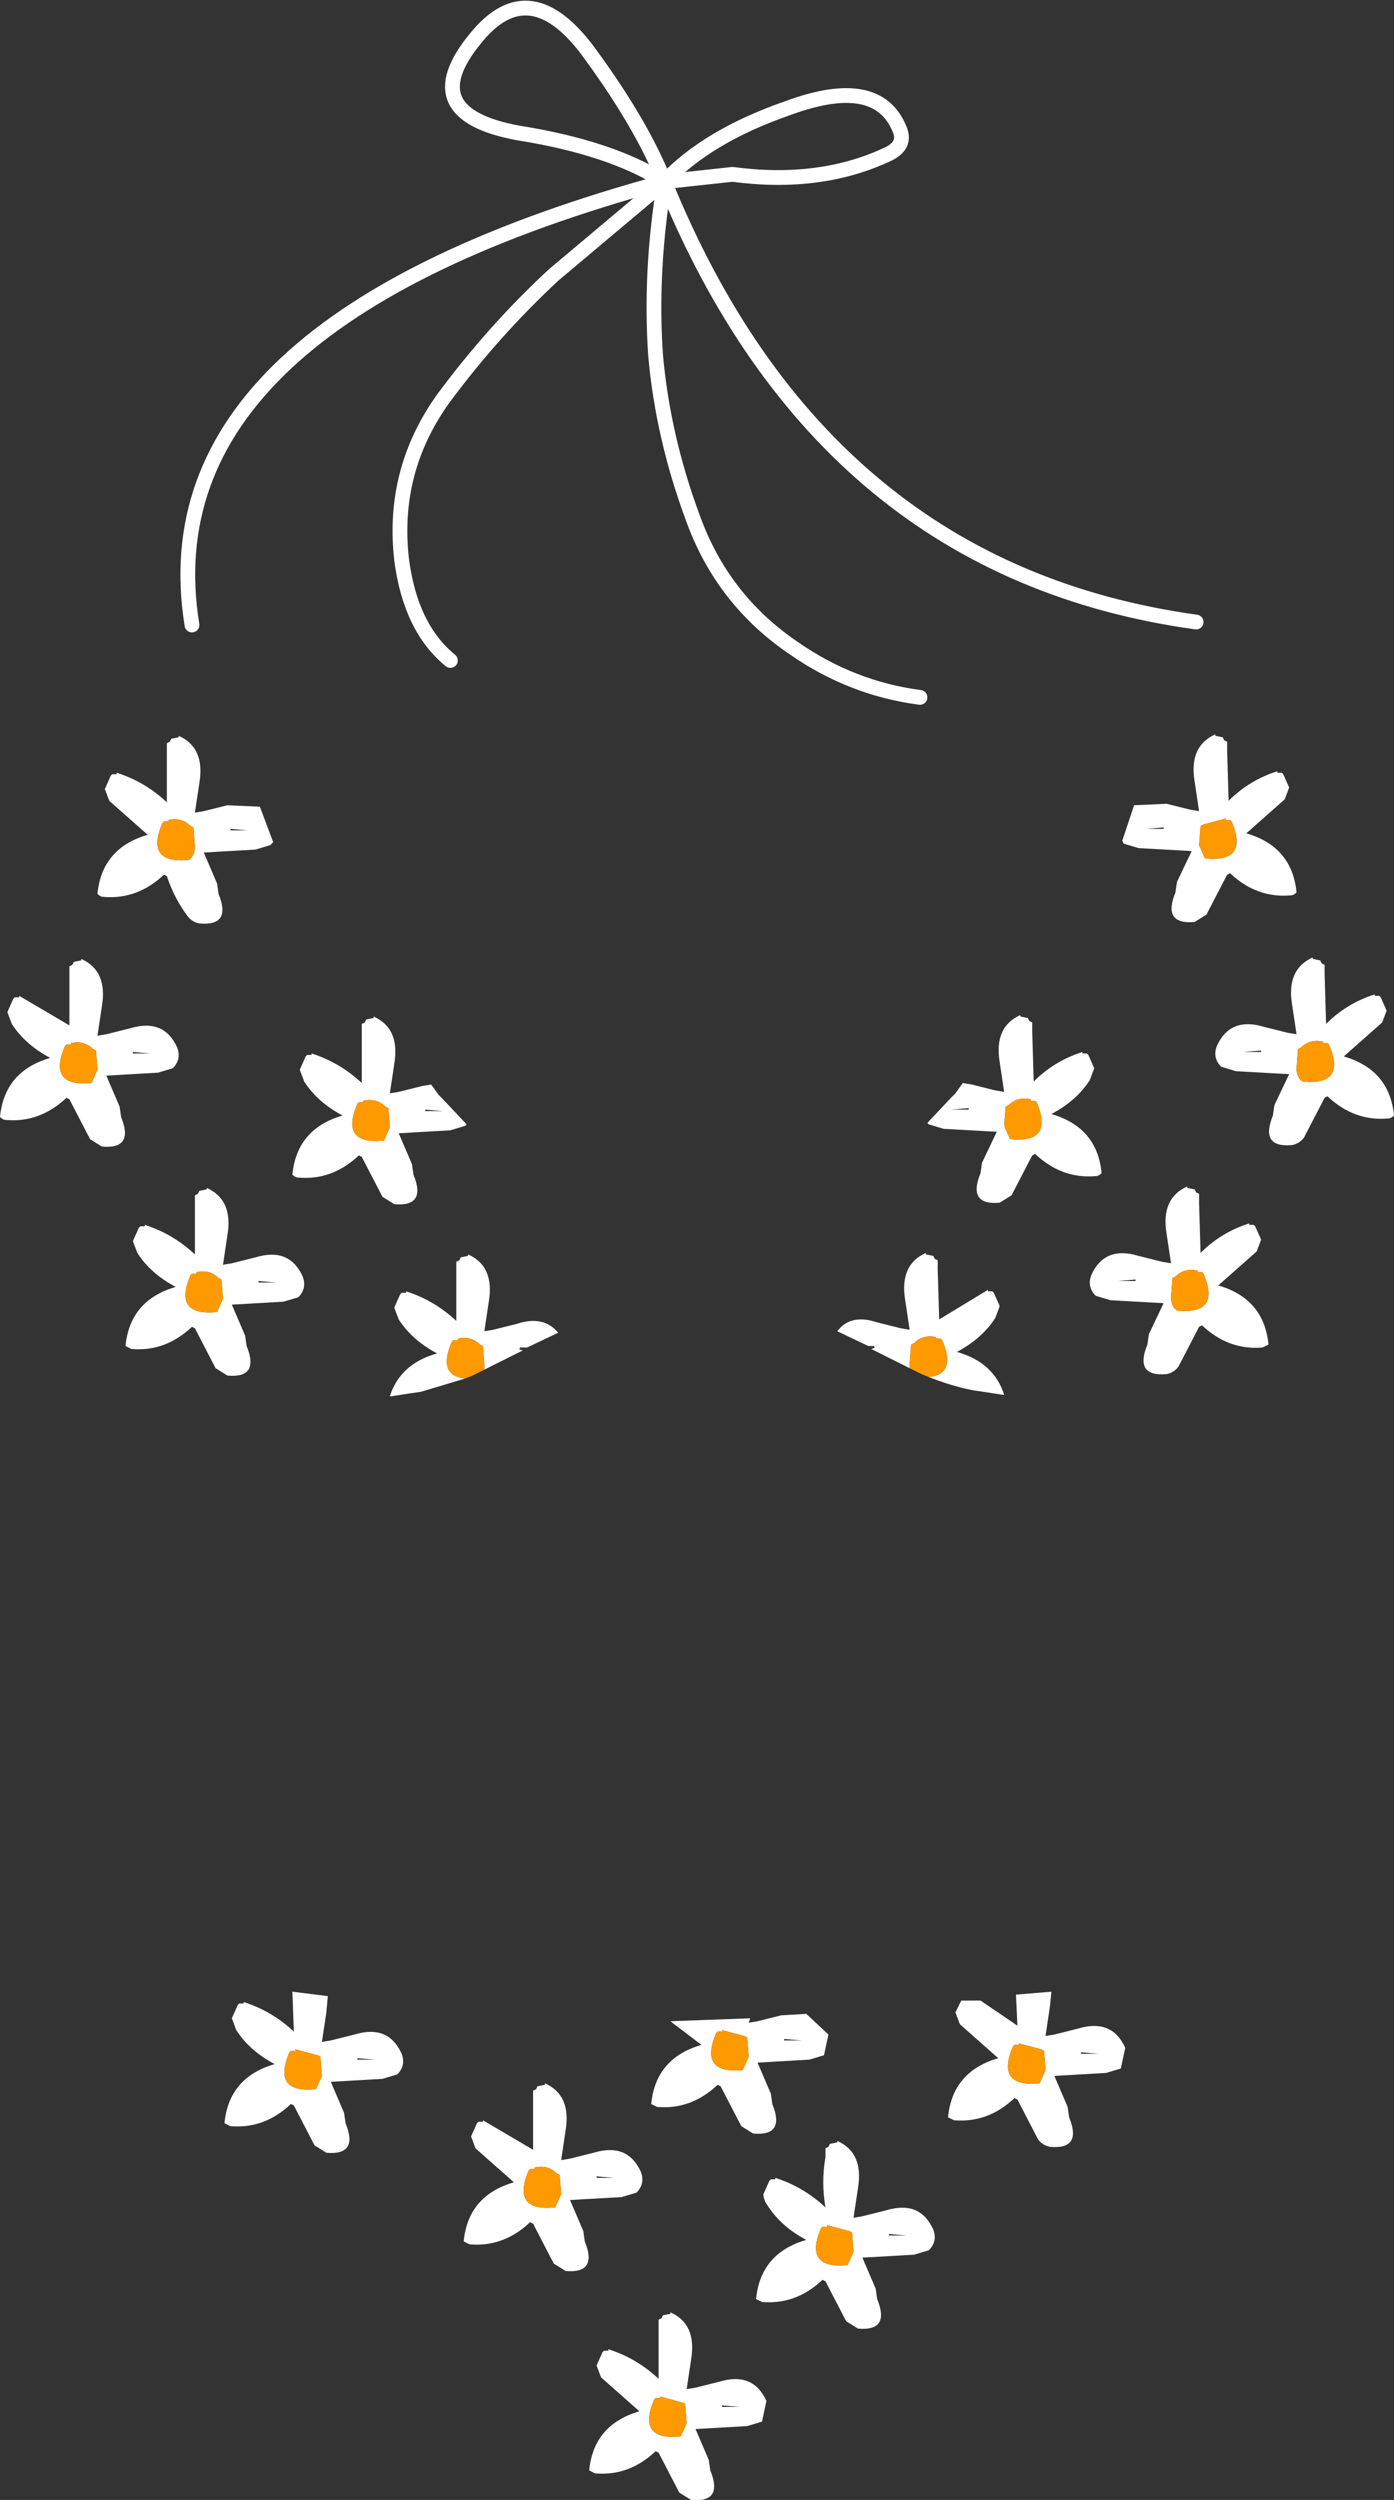
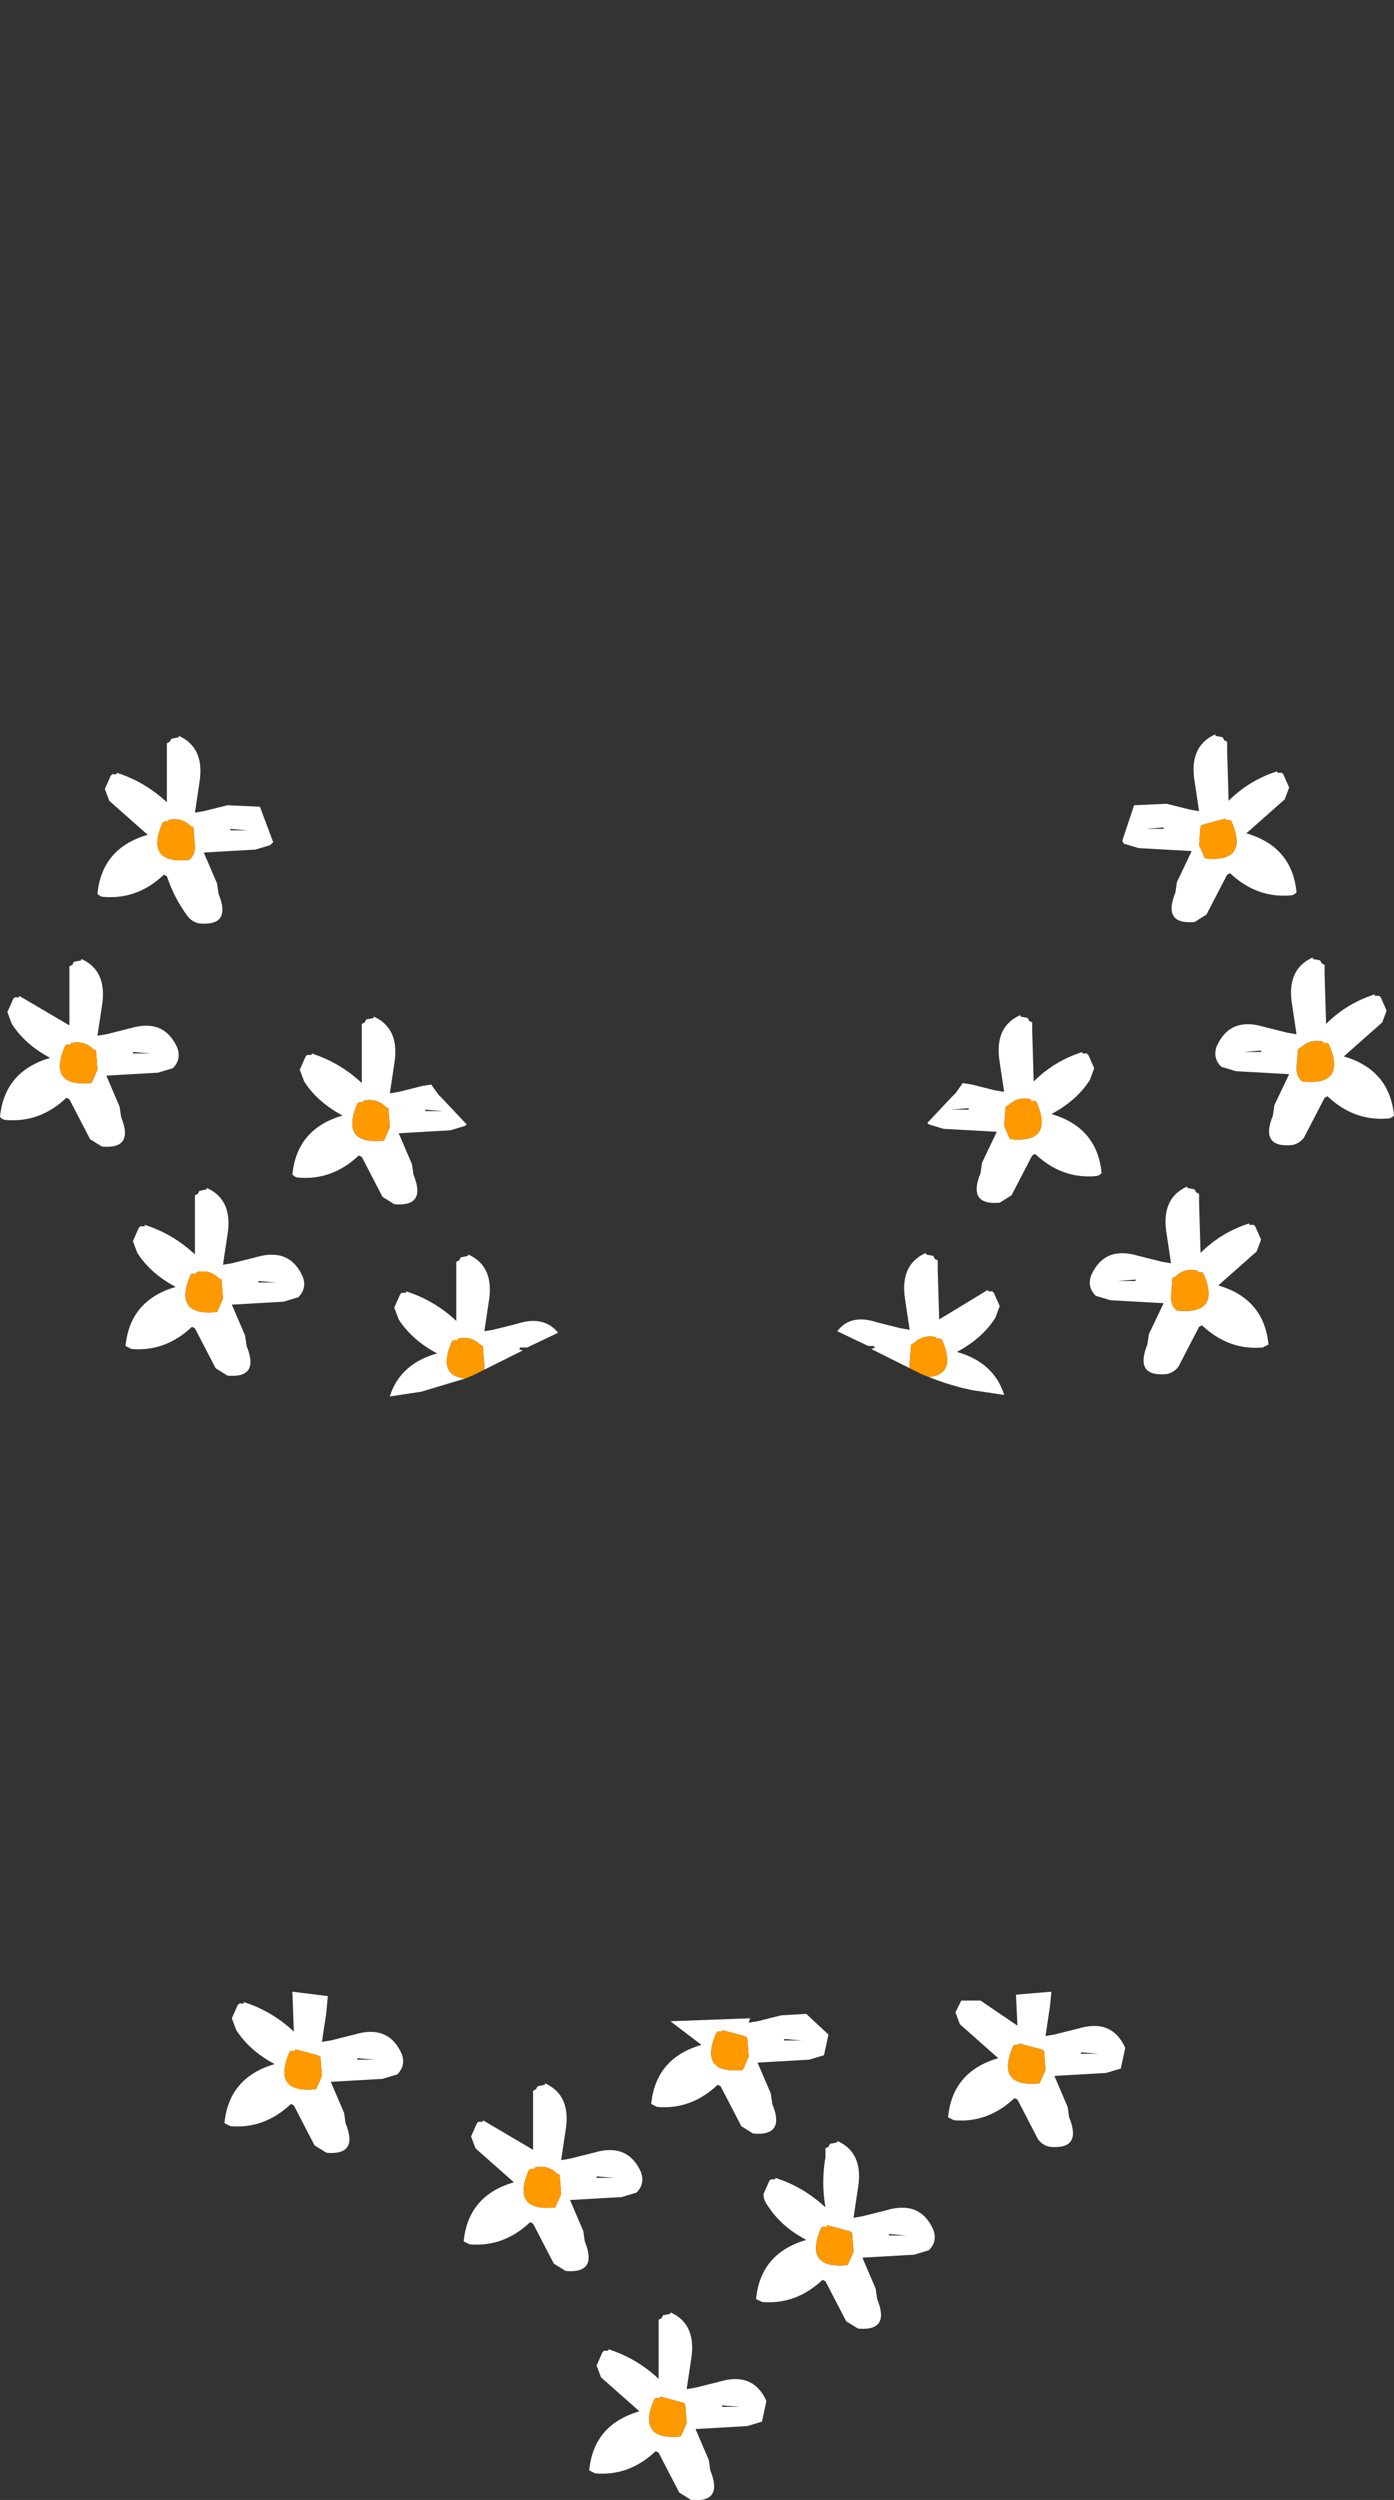
<svg xmlns="http://www.w3.org/2000/svg" height="84.6px" width="47.2px">
  <rect width="100%" height="100%" fill="#333333" stroke="none" />
  <g transform="matrix(1.0, 0.0, 0.0, 1.0, 22.95, 62.45)">
    <path d="M23.8 -28.7 L24.0 -28.25 23.85 -27.85 22.55 -26.7 Q24.1 -26.25 24.25 -24.7 24.15 -24.6 24.05 -24.6 22.9 -24.5 22.0 -25.35 L21.9 -25.3 21.2 -23.95 Q21.05 -23.75 20.8 -23.7 19.7 -23.6 20.15 -24.7 L20.2 -25.05 20.7 -26.1 18.9 -26.2 18.4 -26.35 Q18.1 -26.65 18.25 -27.05 18.7 -28.05 19.85 -27.7 L20.65 -27.5 20.95 -27.45 20.8 -28.45 Q20.6 -29.65 21.5 -30.05 L21.5 -30.0 21.75 -29.95 21.8 -29.85 21.9 -29.8 21.9 -29.5 21.95 -27.8 Q22.65 -28.5 23.6 -28.8 L23.6 -28.75 23.75 -28.75 23.8 -28.7 M20.3 -36.35 L20.3 -36.3 20.45 -36.3 20.5 -36.25 20.7 -35.8 20.55 -35.4 19.25 -34.25 Q20.8 -33.8 20.95 -32.25 20.85 -32.15 20.75 -32.15 19.6 -32.05 18.7 -32.9 L18.6 -32.85 17.9 -31.5 17.5 -31.25 Q16.4 -31.15 16.85 -32.25 L16.9 -32.6 17.4 -33.65 15.6 -33.75 15.1 -33.9 15.05 -34.0 15.45 -35.2 16.55 -35.25 17.35 -35.05 17.65 -35.0 17.5 -36.0 Q17.3 -37.2 18.2 -37.6 L18.2 -37.55 18.45 -37.5 18.5 -37.4 18.6 -37.35 18.6 -37.05 18.65 -35.35 Q19.35 -36.05 20.3 -36.35 M22.0 -27.15 L21.85 -27.15 21.85 -27.2 Q21.4 -27.3 21.1 -27.0 L21.0 -26.95 20.95 -26.3 Q20.95 -26.0 21.15 -25.85 22.65 -25.7 22.05 -27.1 L22.0 -27.15 M9.85 -24.95 L9.25 -24.9 9.3 -24.9 9.9 -24.9 9.85 -24.9 9.85 -24.95 M9.65 -25.8 L9.95 -25.75 10.75 -25.55 11.05 -25.5 10.9 -26.5 Q10.7 -27.7 11.6 -28.1 L11.6 -28.05 11.85 -28.0 11.9 -27.9 12.0 -27.85 12.0 -27.55 12.05 -25.85 Q12.75 -26.55 13.7 -26.85 L13.7 -26.8 13.85 -26.8 13.9 -26.75 14.1 -26.3 13.95 -25.9 Q13.5 -25.2 12.65 -24.75 14.2 -24.3 14.35 -22.75 14.25 -22.65 14.15 -22.65 13.0 -22.55 12.1 -23.4 L12.0 -23.35 11.3 -22.0 10.9 -21.75 Q9.8 -21.65 10.25 -22.75 L10.3 -23.1 10.8 -24.15 9.0 -24.25 8.5 -24.4 8.45 -24.45 9.25 -25.3 9.4 -25.45 9.65 -25.8 M18.55 -34.75 L17.8 -34.55 17.7 -34.5 17.65 -33.85 17.85 -33.4 Q19.35 -33.25 18.75 -34.65 L18.7 -34.7 18.55 -34.7 18.55 -34.75 M15.85 -34.4 L15.9 -34.4 16.5 -34.4 16.45 -34.4 16.45 -34.45 15.85 -34.4 M11.2 -25.05 L11.1 -25.0 11.05 -24.35 11.25 -23.9 Q12.75 -23.75 12.15 -25.15 L12.1 -25.2 11.95 -25.2 11.95 -25.25 Q11.5 -25.35 11.2 -25.05 M15.5 -19.1 L15.5 -19.15 14.9 -19.1 14.95 -19.1 15.55 -19.1 15.5 -19.1 M17.25 -22.3 L17.25 -22.25 17.5 -22.2 17.55 -22.1 17.65 -22.05 17.65 -21.75 17.7 -20.05 Q18.4 -20.75 19.35 -21.05 L19.35 -21.0 19.5 -21.0 19.55 -20.95 19.75 -20.5 19.6 -20.1 18.3 -18.95 Q19.85 -18.5 20.0 -16.95 L19.8 -16.85 Q18.65 -16.75 17.75 -17.6 L17.65 -17.55 16.95 -16.2 Q16.8 -16.0 16.55 -15.95 15.45 -15.85 15.9 -16.95 L15.95 -17.3 16.45 -18.35 14.65 -18.45 14.15 -18.6 Q13.85 -18.9 14.0 -19.3 14.45 -20.3 15.6 -19.95 L16.4 -19.75 16.7 -19.7 16.55 -20.7 Q16.35 -21.9 17.25 -22.3 M19.75 -26.85 L19.75 -26.9 19.15 -26.85 19.2 -26.85 19.8 -26.85 19.75 -26.85 M16.85 -19.25 L16.75 -19.2 16.7 -18.55 Q16.7 -18.25 16.9 -18.1 18.4 -17.95 17.8 -19.35 L17.75 -19.4 17.6 -19.4 17.6 -19.45 Q17.15 -19.55 16.85 -19.25 M7.85 -16.15 L6.55 -16.8 6.7 -16.85 6.65 -16.85 6.65 -16.9 6.45 -16.9 5.4 -17.4 Q5.85 -18.0 6.75 -17.7 L7.55 -17.5 7.85 -17.45 7.7 -18.45 Q7.5 -19.65 8.4 -20.05 L8.4 -20.0 8.65 -19.95 8.7 -19.85 8.8 -19.8 8.8 -19.5 8.85 -17.8 10.5 -18.8 10.5 -18.75 10.65 -18.75 10.7 -18.7 10.9 -18.25 10.75 -17.85 Q10.3 -17.15 9.45 -16.7 10.7 -16.35 11.05 -15.25 L11.0 -15.25 10.35 -15.35 10.0 -15.4 Q9.25 -15.55 8.5 -15.85 9.45 -15.95 8.95 -17.1 L8.9 -17.15 8.75 -17.15 8.75 -17.2 Q8.3 -17.3 8.0 -17.0 L7.9 -16.95 7.85 -16.3 7.85 -16.15 M-17.15 -37.45 L-16.9 -37.5 -16.9 -37.55 Q-16.0 -37.15 -16.2 -35.95 L-16.35 -34.95 -16.05 -35.0 -15.25 -35.2 -14.15 -35.15 -13.7 -33.95 -13.8 -33.85 -14.3 -33.7 -16.05 -33.6 -15.6 -32.55 -15.55 -32.2 Q-15.1 -31.1 -16.2 -31.2 -16.45 -31.25 -16.6 -31.45 -17.05 -32.05 -17.3 -32.8 L-17.4 -32.85 Q-18.3 -32.0 -19.45 -32.1 -19.55 -32.1 -19.65 -32.2 -19.5 -33.75 -17.95 -34.2 L-19.25 -35.35 -19.4 -35.75 -19.2 -36.2 -19.15 -36.25 -19.0 -36.25 -19.0 -36.3 Q-18.05 -36.0 -17.3 -35.3 L-17.3 -37.0 -17.3 -37.3 -17.2 -37.35 -17.15 -37.45 M-15.15 -34.35 L-15.2 -34.35 -14.6 -34.35 -14.55 -34.35 -15.15 -34.4 -15.15 -34.35 M-16.5 -34.5 Q-16.8 -34.8 -17.25 -34.7 L-17.25 -34.65 -17.4 -34.65 -17.45 -34.6 Q-18.05 -33.2 -16.55 -33.35 -16.35 -33.5 -16.35 -33.8 L-16.4 -34.45 -16.5 -34.5 M-20.2 -30.0 Q-19.3 -29.6 -19.5 -28.4 L-19.65 -27.4 -19.35 -27.45 -18.55 -27.65 Q-17.4 -28.0 -16.95 -27.0 -16.8 -26.6 -17.1 -26.3 L-17.6 -26.15 -19.35 -26.05 -18.9 -25.0 -18.85 -24.65 Q-18.4 -23.55 -19.5 -23.65 L-19.9 -23.9 -20.6 -25.25 -20.7 -25.3 Q-21.6 -24.45 -22.75 -24.55 -22.85 -24.55 -22.95 -24.65 -22.8 -26.2 -21.25 -26.65 -22.1 -27.1 -22.55 -27.8 L-22.7 -28.2 -22.5 -28.65 -22.45 -28.7 -22.3 -28.7 -22.3 -28.75 -20.6 -27.75 -20.6 -29.45 -20.6 -29.75 -20.5 -29.8 -20.45 -29.9 -20.2 -29.95 -20.2 -30.0 M-18.5 -26.8 L-17.9 -26.8 -17.85 -26.8 -18.45 -26.85 -18.45 -26.8 -18.5 -26.8 M-19.7 -26.9 L-19.8 -26.95 Q-20.1 -27.25 -20.55 -27.15 L-20.55 -27.1 -20.7 -27.1 -20.75 -27.05 Q-21.35 -25.65 -19.85 -25.8 L-19.65 -26.25 -19.7 -26.9 M-10.3 -28.05 Q-9.4 -27.65 -9.6 -26.45 L-9.75 -25.45 -9.45 -25.5 -8.65 -25.7 -8.35 -25.75 -8.1 -25.4 -7.95 -25.25 -7.15 -24.4 -7.2 -24.35 -7.7 -24.2 -9.45 -24.1 -9.0 -23.05 -8.95 -22.7 Q-8.5 -21.6 -9.6 -21.7 L-10.0 -21.95 -10.7 -23.3 -10.8 -23.35 Q-11.7 -22.5 -12.85 -22.6 -12.95 -22.6 -13.05 -22.7 -12.9 -24.25 -11.35 -24.7 -12.2 -25.15 -12.65 -25.85 L-12.8 -26.25 -12.6 -26.7 -12.55 -26.75 -12.4 -26.75 -12.4 -26.8 Q-11.45 -26.5 -10.7 -25.8 L-10.7 -27.5 -10.7 -27.8 -10.6 -27.85 -10.55 -27.95 -10.3 -28.0 -10.3 -28.05 M-10.65 -25.2 L-10.65 -25.15 -10.8 -25.15 -10.85 -25.1 Q-11.45 -23.7 -9.95 -23.85 L-9.75 -24.3 -9.8 -24.95 -9.9 -25.0 Q-10.2 -25.3 -10.65 -25.2 M-8.6 -24.85 L-8.0 -24.85 -7.95 -24.85 -8.55 -24.9 -8.55 -24.85 -8.6 -24.85 M-7.2 -15.8 L-8.7 -15.35 -9.05 -15.3 -9.7 -15.2 -9.75 -15.2 Q-9.4 -16.3 -8.15 -16.65 -9.0 -17.1 -9.45 -17.8 L-9.6 -18.2 -9.4 -18.65 -9.35 -18.7 -9.2 -18.7 -9.2 -18.75 Q-8.25 -18.45 -7.5 -17.75 L-7.5 -19.45 -7.5 -19.75 -7.4 -19.8 -7.35 -19.9 -7.1 -19.95 -7.1 -20.0 Q-6.2 -19.6 -6.4 -18.4 L-6.55 -17.4 -6.25 -17.45 -5.45 -17.65 Q-4.55 -17.95 -4.05 -17.35 L-5.1 -16.85 -5.35 -16.85 -5.35 -16.8 -5.4 -16.8 -5.25 -16.75 -6.55 -16.1 -6.55 -16.25 -6.6 -16.9 -6.7 -16.95 Q-7.0 -17.25 -7.45 -17.15 L-7.45 -17.1 -7.6 -17.1 -7.65 -17.05 Q-8.15 -15.9 -7.2 -15.8 M-14.25 -19.05 L-13.65 -19.05 -13.6 -19.05 -14.2 -19.1 -14.2 -19.05 -14.25 -19.05 M-14.3 -19.9 Q-13.15 -20.25 -12.7 -19.25 -12.55 -18.85 -12.85 -18.55 L-13.35 -18.4 -15.1 -18.3 -14.65 -17.25 -14.6 -16.9 Q-14.15 -15.8 -15.25 -15.9 L-15.65 -16.15 -16.35 -17.5 -16.45 -17.55 Q-17.35 -16.7 -18.5 -16.8 L-18.7 -16.9 Q-18.55 -18.45 -17.0 -18.9 -17.85 -19.35 -18.3 -20.05 L-18.45 -20.45 -18.25 -20.9 -18.2 -20.95 -18.05 -20.95 -18.05 -21.0 Q-17.1 -20.7 -16.35 -20.0 L-16.35 -21.7 -16.35 -22.0 -16.25 -22.05 -16.2 -22.15 -15.95 -22.2 -15.95 -22.25 Q-15.05 -21.85 -15.25 -20.65 L-15.4 -19.65 -15.1 -19.7 -14.3 -19.9 M-16.3 -19.4 L-16.3 -19.35 -16.45 -19.35 -16.5 -19.3 Q-17.1 -17.9 -15.6 -18.05 L-15.4 -18.5 -15.45 -19.15 -15.55 -19.2 Q-15.85 -19.5 -16.3 -19.4 M-6.85 10.25 L-7.0 9.85 -6.8 9.4 -6.75 9.35 -6.6 9.35 -6.6 9.3 -4.9 10.3 -4.9 8.6 -4.9 8.3 -4.8 8.25 -4.75 8.15 -4.5 8.1 -4.5 8.05 Q-3.6 8.45 -3.8 9.65 L-3.95 10.65 -3.65 10.6 -2.85 10.4 Q-1.7 10.05 -1.25 11.05 -1.1 11.45 -1.4 11.75 L-1.9 11.9 -3.65 12.0 -3.2 13.05 -3.15 13.4 Q-2.7 14.5 -3.8 14.4 L-4.2 14.15 -4.9 12.8 -5.0 12.75 Q-5.9 13.6 -7.05 13.5 L-7.25 13.4 Q-7.1 11.85 -5.55 11.4 L-6.85 10.25 M-9.5 7.75 L-10.0 7.9 -11.75 8.0 -11.3 9.05 -11.25 9.4 Q-10.8 10.5 -11.9 10.4 L-12.3 10.15 -13.0 8.8 -13.1 8.75 Q-14.0 9.6 -15.15 9.5 L-15.35 9.4 Q-15.2 7.85 -13.65 7.4 -14.5 6.95 -14.95 6.25 L-15.1 5.85 -14.9 5.4 -14.85 5.35 -14.7 5.35 -14.7 5.3 Q-13.75 5.6 -13.0 6.3 L-13.05 4.95 -11.85 5.1 -11.9 5.65 -12.05 6.65 -11.75 6.6 -10.95 6.4 Q-9.8 6.05 -9.35 7.05 -9.2 7.45 -9.5 7.75 M-0.9 8.75 Q-0.75 7.2 0.8 6.75 L-0.25 5.95 2.45 5.85 2.4 6.0 2.7 5.95 3.5 5.75 4.35 5.7 5.1 6.4 4.95 7.1 4.45 7.25 2.7 7.35 3.15 8.4 3.2 8.75 Q3.65 9.85 2.55 9.75 L2.15 9.5 1.45 8.15 1.35 8.1 Q0.45 8.95 -0.7 8.85 L-0.9 8.75 M-3.95 11.8 L-4.0 11.15 -4.1 11.1 Q-4.4 10.8 -4.85 10.9 L-4.85 10.95 -5.0 10.95 -5.05 11.0 Q-5.65 12.4 -4.15 12.25 L-3.95 11.8 M-2.75 11.25 L-2.8 11.25 -2.2 11.25 -2.15 11.25 -2.75 11.2 -2.75 11.25 M-10.9 7.25 L-10.3 7.25 -10.25 7.25 -10.85 7.2 -10.85 7.25 -10.9 7.25 M-12.1 7.15 L-12.2 7.1 -12.95 6.9 -12.95 6.95 -13.1 6.95 -13.15 7.0 Q-13.75 8.4 -12.25 8.25 L-12.05 7.8 -12.1 7.15 M-2.55 17.15 L-2.5 17.1 -2.35 17.1 -2.35 17.05 Q-1.4 17.35 -0.65 18.05 L-0.65 16.35 -0.65 16.05 -0.55 16.0 -0.5 15.9 -0.25 15.85 -0.25 15.8 Q0.65 16.2 0.45 17.4 L0.3 18.4 0.6 18.35 1.4 18.15 Q2.55 17.8 3.0 18.8 L2.85 19.5 2.35 19.65 0.6 19.75 1.05 20.8 1.1 21.15 Q1.55 22.25 0.45 22.15 L0.05 21.9 -0.65 20.55 -0.75 20.5 Q-1.65 21.35 -2.8 21.25 L-3.0 21.15 Q-2.85 19.6 -1.3 19.15 L-2.6 18.0 -2.75 17.6 -2.55 17.15 M-0.6 18.65 L-0.6 18.7 -0.75 18.7 -0.8 18.75 Q-1.4 20.15 0.1 20.0 L0.3 19.55 0.25 18.9 0.15 18.85 -0.6 18.65 M10.25 5.25 L11.5 6.1 11.45 5.05 12.65 4.95 12.6 5.45 12.45 6.45 12.75 6.4 13.55 6.2 Q14.7 5.85 15.15 6.85 L15.0 7.55 14.5 7.7 12.75 7.8 13.2 8.85 13.25 9.2 Q13.7 10.3 12.6 10.2 12.35 10.15 12.2 9.95 L11.5 8.6 11.4 8.55 Q10.5 9.4 9.35 9.3 L9.15 9.2 Q9.3 7.65 10.85 7.2 L9.55 6.05 9.4 5.65 9.6 5.25 10.05 5.25 10.25 5.25 M14.25 7.05 L13.65 7.0 13.65 7.05 13.6 7.05 14.2 7.05 14.25 7.05 M11.55 6.7 L11.55 6.75 11.4 6.75 11.35 6.8 Q10.75 8.2 12.25 8.05 L12.45 7.6 12.4 6.95 12.3 6.9 11.55 6.7 M4.2 6.6 L3.6 6.55 3.6 6.6 3.55 6.6 4.15 6.6 4.2 6.6 M1.5 6.3 L1.35 6.3 1.3 6.35 Q0.7 7.75 2.2 7.6 L2.4 7.15 2.35 6.5 2.25 6.45 1.5 6.25 1.5 6.3 M5.0 12.25 Q4.85 11.4 5.0 10.55 L5.0 10.25 5.1 10.2 5.15 10.1 5.4 10.05 5.4 10.0 Q6.3 10.4 6.1 11.6 L5.95 12.6 6.25 12.55 7.05 12.35 Q8.2 12.0 8.65 13.0 8.8 13.4 8.5 13.7 L8.0 13.85 6.25 13.95 6.7 15.0 6.75 15.35 Q7.2 16.45 6.1 16.35 L5.7 16.1 5.0 14.75 4.9 14.7 Q4.0 15.55 2.85 15.45 L2.65 15.35 Q2.8 13.8 4.35 13.35 3.5 12.9 3.05 12.2 2.9 12.0 2.9 11.8 L3.1 11.35 3.15 11.3 3.3 11.3 3.3 11.25 Q4.25 11.55 5.0 12.25 M7.75 13.2 L7.15 13.15 7.15 13.2 7.1 13.2 7.7 13.2 7.75 13.2 M5.75 14.2 L5.95 13.75 5.9 13.1 5.8 13.05 5.05 12.85 5.05 12.9 4.9 12.9 4.85 12.95 Q4.25 14.35 5.75 14.2 M2.05 19.0 L2.1 19.0 1.5 18.95 1.5 19.0 1.45 19.0 2.05 19.0" fill="#ffffff" fill-rule="evenodd" stroke="none" />
    <path d="M22.0 -27.15 L22.05 -27.1 Q22.65 -25.7 21.15 -25.85 20.95 -26.0 20.95 -26.3 L21.0 -26.95 21.1 -27.0 Q21.4 -27.3 21.85 -27.2 L21.85 -27.15 22.0 -27.15 M18.55 -34.75 L18.55 -34.7 18.7 -34.7 18.75 -34.65 Q19.35 -33.25 17.85 -33.4 L17.65 -33.85 17.7 -34.5 17.8 -34.55 18.55 -34.75 M11.2 -25.05 Q11.5 -25.35 11.95 -25.25 L11.95 -25.2 12.1 -25.2 12.15 -25.15 Q12.75 -23.75 11.25 -23.9 L11.05 -24.35 11.1 -25.0 11.2 -25.05 M16.85 -19.25 Q17.15 -19.55 17.6 -19.45 L17.6 -19.4 17.75 -19.4 17.8 -19.35 Q18.4 -17.95 16.9 -18.1 16.7 -18.25 16.7 -18.55 L16.75 -19.2 16.85 -19.25 M7.85 -16.15 L7.85 -16.3 7.9 -16.95 8.0 -17.0 Q8.3 -17.3 8.75 -17.2 L8.75 -17.15 8.9 -17.15 8.95 -17.1 Q9.45 -15.95 8.5 -15.85 L8.25 -15.95 7.85 -16.15 M-16.5 -34.5 L-16.4 -34.45 -16.35 -33.8 Q-16.35 -33.5 -16.55 -33.35 -18.05 -33.2 -17.45 -34.6 L-17.4 -34.65 -17.25 -34.65 -17.25 -34.7 Q-16.8 -34.8 -16.5 -34.5 M-19.7 -26.9 L-19.65 -26.25 -19.85 -25.8 Q-21.35 -25.65 -20.75 -27.05 L-20.7 -27.1 -20.55 -27.1 -20.55 -27.15 Q-20.1 -27.25 -19.8 -26.95 L-19.7 -26.9 M-10.65 -25.2 Q-10.2 -25.3 -9.9 -25.0 L-9.8 -24.95 -9.75 -24.3 -9.95 -23.85 Q-11.45 -23.7 -10.85 -25.1 L-10.8 -25.15 -10.65 -25.15 -10.65 -25.2 M-6.55 -16.1 L-6.95 -15.9 -7.2 -15.8 Q-8.15 -15.9 -7.65 -17.05 L-7.6 -17.1 -7.45 -17.1 -7.45 -17.15 Q-7.0 -17.25 -6.7 -16.95 L-6.6 -16.9 -6.55 -16.25 -6.55 -16.1 M-16.3 -19.4 Q-15.85 -19.5 -15.55 -19.2 L-15.45 -19.15 -15.4 -18.5 -15.6 -18.05 Q-17.1 -17.9 -16.5 -19.3 L-16.45 -19.35 -16.3 -19.35 -16.3 -19.4 M-3.95 11.8 L-4.15 12.25 Q-5.65 12.4 -5.05 11.0 L-5.0 10.95 -4.85 10.95 -4.85 10.9 Q-4.4 10.8 -4.1 11.1 L-4.0 11.15 -3.95 11.8 M-12.1 7.15 L-12.05 7.8 -12.25 8.25 Q-13.75 8.4 -13.15 7.0 L-13.1 6.95 -12.95 6.95 -12.95 6.9 -12.2 7.1 -12.1 7.15 M-0.6 18.65 L0.15 18.85 0.25 18.9 0.3 19.55 0.1 20.0 Q-1.4 20.15 -0.8 18.75 L-0.75 18.7 -0.6 18.7 -0.6 18.65 M11.55 6.7 L12.3 6.9 12.4 6.95 12.45 7.6 12.25 8.05 Q10.75 8.2 11.35 6.8 L11.4 6.75 11.55 6.75 11.55 6.7 M1.5 6.3 L1.5 6.25 2.25 6.45 2.35 6.5 2.4 7.15 2.2 7.6 Q0.7 7.75 1.3 6.35 L1.35 6.3 1.5 6.3 M5.75 14.2 Q4.25 14.35 4.85 12.95 L4.9 12.9 5.05 12.9 5.05 12.85 5.8 13.05 5.9 13.1 5.95 13.75 5.75 14.2" fill="#ff9900" fill-rule="evenodd" stroke="none" />
-     <path d="M-16.45 -41.3 Q-18.1 -51.5 -0.45 -56.3 -2.25 -57.45 -5.4 -57.95 -8.95 -58.6 -6.85 -61.15 -5.0 -63.45 -2.95 -60.6 -1.2 -58.2 -0.45 -56.3 1.0 -57.85 3.75 -58.8 6.75 -59.9 7.5 -58.1 7.75 -57.55 7.15 -57.25 4.85 -56.15 1.85 -56.55 L-0.45 -56.3 Q4.9 -43.15 17.55 -41.4 M-0.45 -56.3 Q-0.95 -53.25 -0.75 -50.4 -0.5 -47.65 0.5 -44.95 1.5 -42.15 3.95 -40.5 5.9 -39.15 8.2 -38.85 M-0.45 -56.3 L-4.2 -53.15 Q-6.25 -51.25 -7.95 -48.95 -9.7 -46.5 -9.35 -43.5 -9.05 -41.2 -7.7 -40.1" fill="none" stroke="#ffffff" stroke-linecap="round" stroke-linejoin="round" stroke-width="0.5" />
  </g>
</svg>